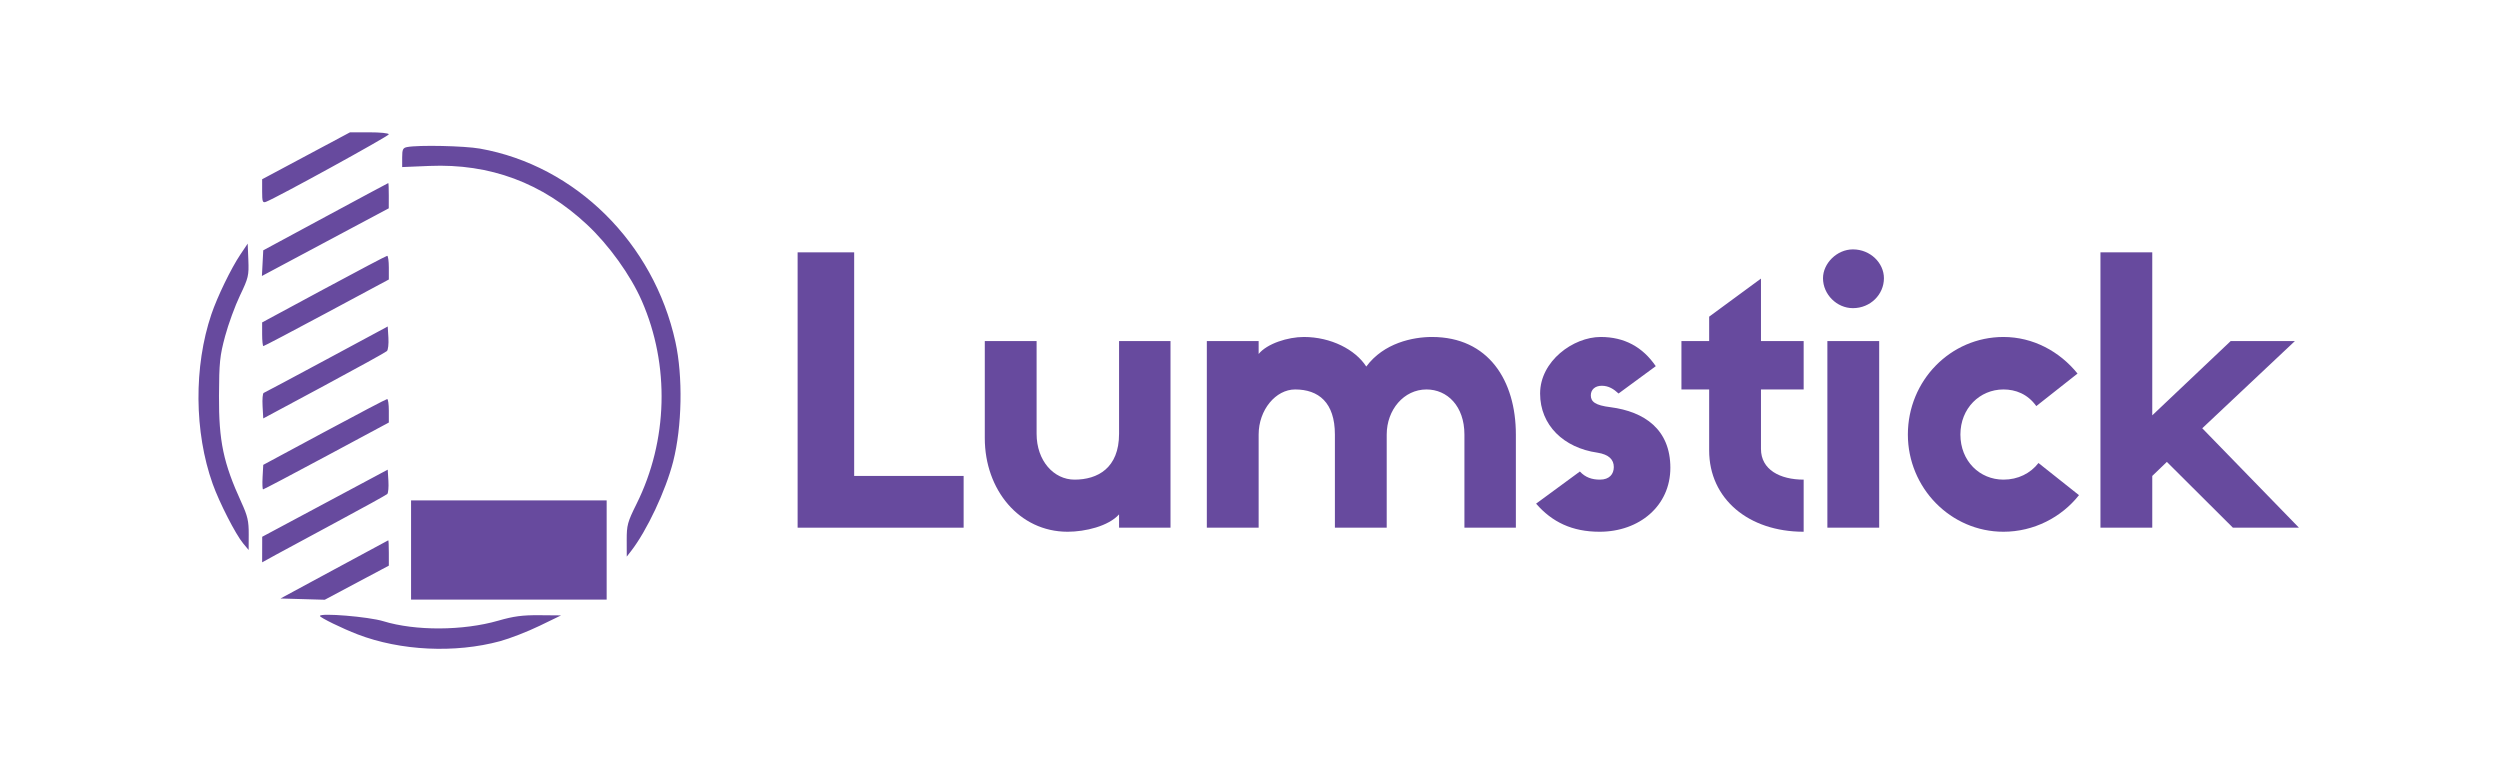
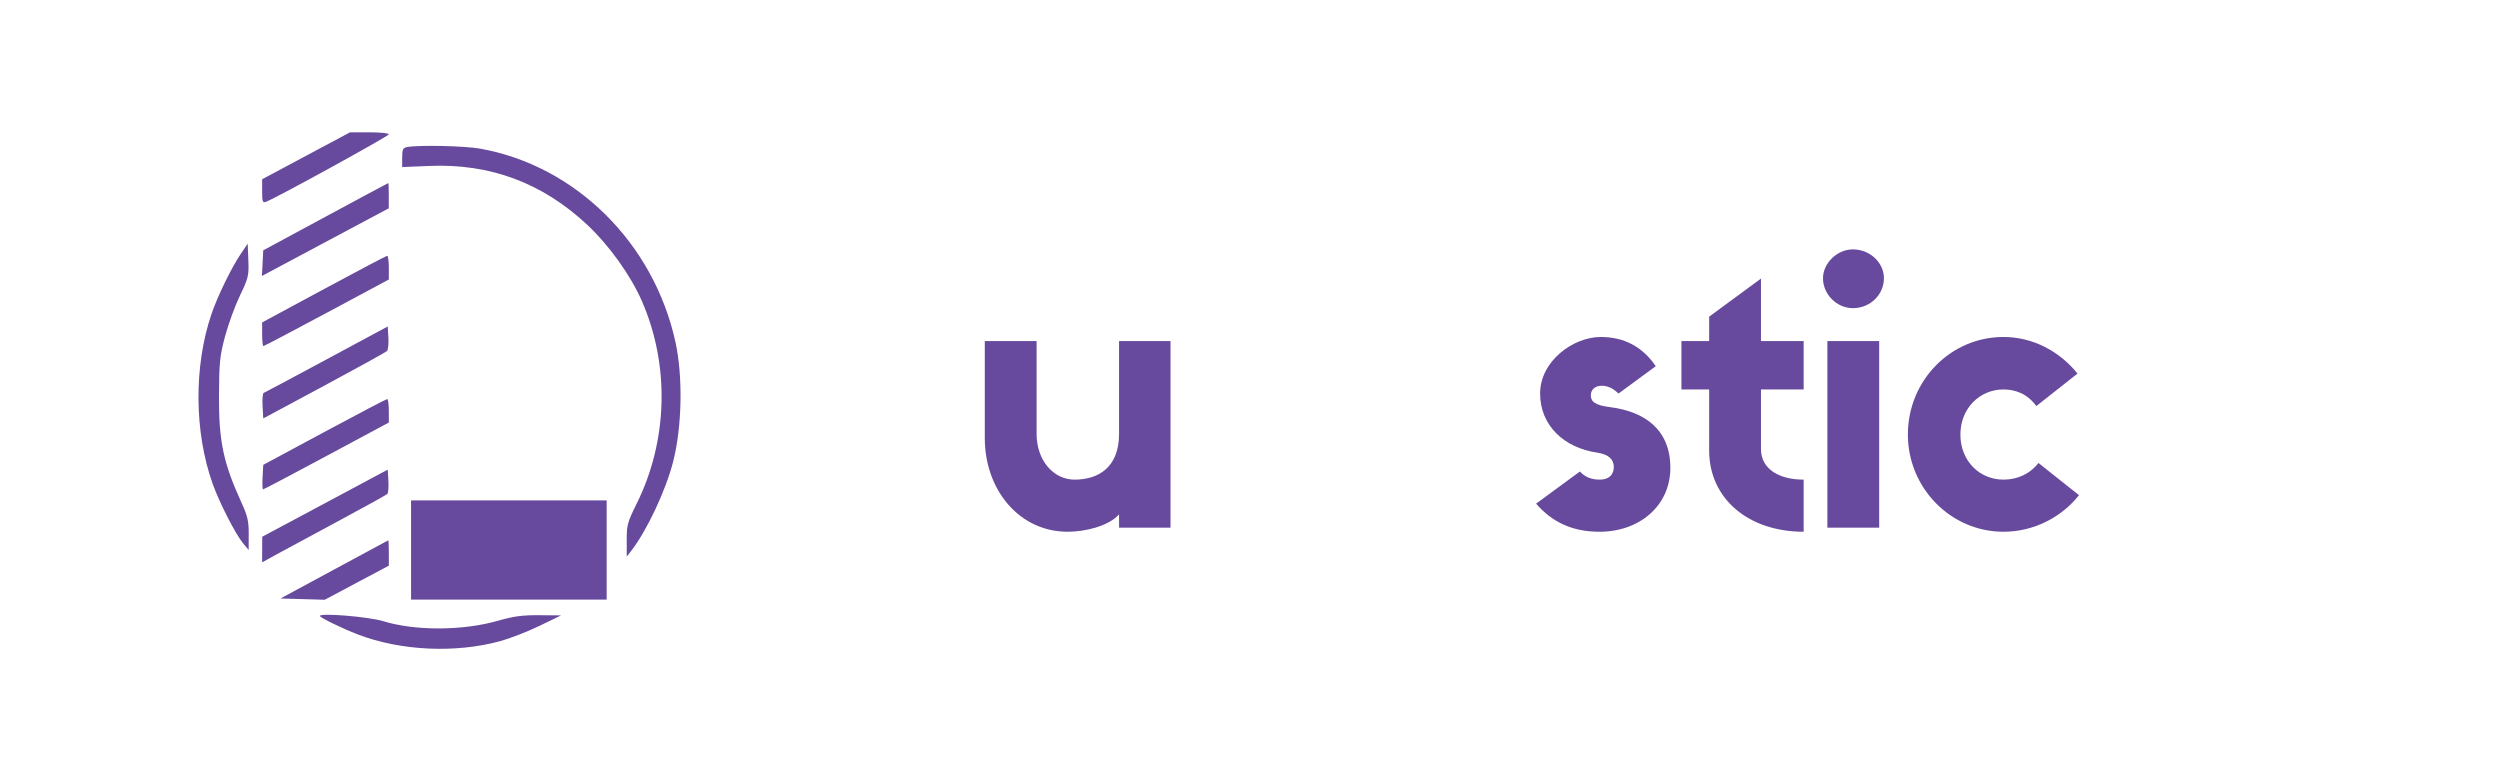
<svg xmlns="http://www.w3.org/2000/svg" width="607" height="189" viewBox="0 0 607 189" fill="none">
-   <path d="M193.661 61.269H207.392V115.558H233.969V128.121H193.661V61.269Z" fill="#674A9E" />
  <path d="M239.108 106.405V82.805H251.687V105.328C251.687 111.879 255.851 116.455 260.901 116.455C266.482 116.455 271.708 113.674 271.708 105.328V82.805H284.199V128.121H271.708V124.89C269.139 127.762 263.47 129.108 259.217 129.108C247.435 129.108 239.108 118.878 239.108 106.405Z" fill="#674A9E" />
-   <path d="M336.693 105.508V128.121H324.113V105.508C324.113 97.701 320.127 94.56 314.457 94.56C309.762 94.56 305.599 99.496 305.599 105.508V128.121H293.019V82.805H305.599V85.946C307.636 83.433 312.686 81.818 316.583 81.818C323.139 81.818 329.074 84.869 331.732 88.997C335.984 83.254 343.071 81.818 347.678 81.818C361.409 81.818 368.053 92.407 368.053 105.508V128.121H355.562V105.508C355.562 98.598 351.398 94.56 346.349 94.56C340.856 94.56 336.693 99.496 336.693 105.508Z" fill="#674A9E" />
  <path d="M387.846 109.905C379.696 108.738 373.938 103.265 373.938 95.547C373.938 87.651 381.999 81.818 388.643 81.818C394.401 81.818 398.831 84.241 402.02 88.907L392.984 95.547C391.832 94.471 390.592 93.663 388.909 93.663C387.226 93.663 386.251 94.65 386.251 95.996C386.251 97.522 387.314 98.419 391.035 98.868C399.274 99.944 405.563 104.252 405.563 113.584C405.563 122.826 398.033 129.108 388.377 129.108C381.733 129.108 376.861 126.775 372.963 122.288L383.594 114.481C384.923 115.917 386.517 116.455 388.466 116.455C390.769 116.455 391.832 115.109 391.832 113.404C391.832 111.61 390.681 110.353 387.846 109.905Z" fill="#674A9E" />
  <path d="M456.266 82.805V128.121H443.687V94.56H437.928H427.564V109.007C427.564 114.033 432.17 116.455 437.928 116.455V129.108C424.552 129.108 414.984 121.122 414.984 109.366V94.56H408.252V82.805H414.984V76.883L427.564 67.64V82.805H437.928V94.56H443.687V82.805H456.266ZM449.888 74.819C445.99 74.819 442.624 71.499 442.624 67.55C442.624 63.961 445.99 60.551 449.888 60.551C454.14 60.551 457.418 63.871 457.418 67.55C457.418 71.499 454.14 74.819 449.888 74.819Z" fill="#674A9E" />
  <path d="M494.944 112.417L504.777 120.224C500.525 125.608 493.793 129.108 486.44 129.108C473.595 129.108 463.23 118.429 463.23 105.508C463.23 92.407 473.595 81.818 486.44 81.818C493.615 81.818 500.082 85.318 504.423 90.702L494.413 98.598C492.287 95.637 489.363 94.56 486.44 94.56C480.682 94.56 475.986 99.137 475.986 105.508C475.986 111.969 480.682 116.455 486.44 116.455C489.983 116.455 492.995 114.93 494.944 112.417Z" fill="#674A9E" />
-   <path d="M526.113 112.148L522.569 115.558V128.121H509.99V61.269H522.569V100.842L541.615 82.805H557.207L534.706 103.982L558.181 128.121H542.147L526.113 112.148Z" fill="#674A9E" />
  <path fill-rule="evenodd" clip-rule="evenodd" d="M74.306 37.83L63.647 43.523V46.44C63.647 48.997 63.763 49.312 64.592 48.997C67.135 48.03 94.409 33.041 94.409 32.611C94.409 32.338 92.284 32.12 89.686 32.126L84.964 32.137L74.306 37.83ZM98.861 35.704C97.825 35.901 97.647 36.275 97.647 38.25V40.565L104.258 40.289C118.986 39.674 131.641 44.382 142.518 54.522C147.825 59.469 153.106 66.822 155.834 73.062C162.658 88.671 162.186 106.979 154.562 122.332C152.358 126.77 152.155 127.517 152.166 131.163L152.177 135.145L153.216 133.807C157.071 128.839 161.645 119.116 163.444 112.068C165.609 103.582 165.838 91.413 163.991 83.003C158.711 58.964 139.74 40.207 116.535 36.083C112.773 35.414 101.628 35.175 98.861 35.704ZM79.028 52.625L63.917 60.778L63.754 63.894L63.59 67.01L69.451 63.879C72.674 62.157 79.604 58.461 84.85 55.664L94.39 50.58L94.4 47.502C94.404 45.809 94.348 44.435 94.274 44.449C94.2 44.461 87.339 48.141 79.028 52.625ZM58.346 61.822C56.104 65.163 52.771 72.038 51.329 76.295C47.033 88.978 47.153 104.905 51.638 117.482C53.255 122.017 57.203 129.729 59.035 131.933L60.37 133.539L60.39 129.726C60.406 126.519 60.122 125.284 58.602 121.965C54.225 112.399 53.114 107.106 53.169 96.073C53.21 87.993 53.376 86.376 54.655 81.627C55.448 78.686 57.078 74.229 58.279 71.723C60.314 67.475 60.451 66.897 60.301 63.158L60.139 59.148L58.346 61.822ZM78.623 70.211L63.647 78.283V81.157C63.647 82.738 63.784 84.031 63.952 84.031C64.119 84.031 71.04 80.393 79.332 75.946L94.409 67.861V64.974C94.409 63.386 94.226 62.099 94.004 62.113C93.782 62.127 86.86 65.771 78.623 70.211ZM79.298 87.255C71.135 91.648 64.261 95.314 64.021 95.401C63.782 95.487 63.66 96.917 63.752 98.577L63.917 101.596L78.671 93.676C86.786 89.32 93.661 85.522 93.948 85.237C94.235 84.952 94.396 83.493 94.305 81.993L94.139 79.268L79.298 87.255ZM78.758 104.885L63.917 112.867L63.755 115.844C63.666 117.481 63.721 118.821 63.876 118.821C64.032 118.821 70.965 115.169 79.284 110.705L94.409 102.589V99.733C94.409 98.162 94.226 96.882 94.004 96.89C93.782 96.897 86.921 100.494 78.758 104.885ZM78.901 122.18L63.663 130.328L63.655 133.432L63.647 136.535L67.02 134.677C68.876 133.655 75.615 130.018 81.996 126.595C88.378 123.172 93.795 120.177 94.035 119.94C94.274 119.703 94.396 118.276 94.305 116.77L94.139 114.031L78.901 122.18ZM99.805 133.539V145.582H123.551H147.297V133.539V121.497H123.551H99.805V133.539ZM81.121 138.278L68.104 145.314L73.477 145.467L78.85 145.62L86.629 141.479L94.409 137.338V134.234C94.409 132.527 94.348 131.156 94.274 131.186C94.2 131.217 88.281 134.408 81.121 138.278ZM77.679 149.555C77.679 149.945 83.138 152.61 86.853 154.034C97.251 158.019 110.493 158.649 121.426 155.677C123.786 155.035 128.083 153.364 130.975 151.964L136.233 149.417L130.98 149.372C126.851 149.338 124.713 149.62 120.996 150.693C112.427 153.164 100.843 153.218 93.059 150.825C89.531 149.74 77.679 148.761 77.679 149.555Z" fill="#674A9E" />
</svg>